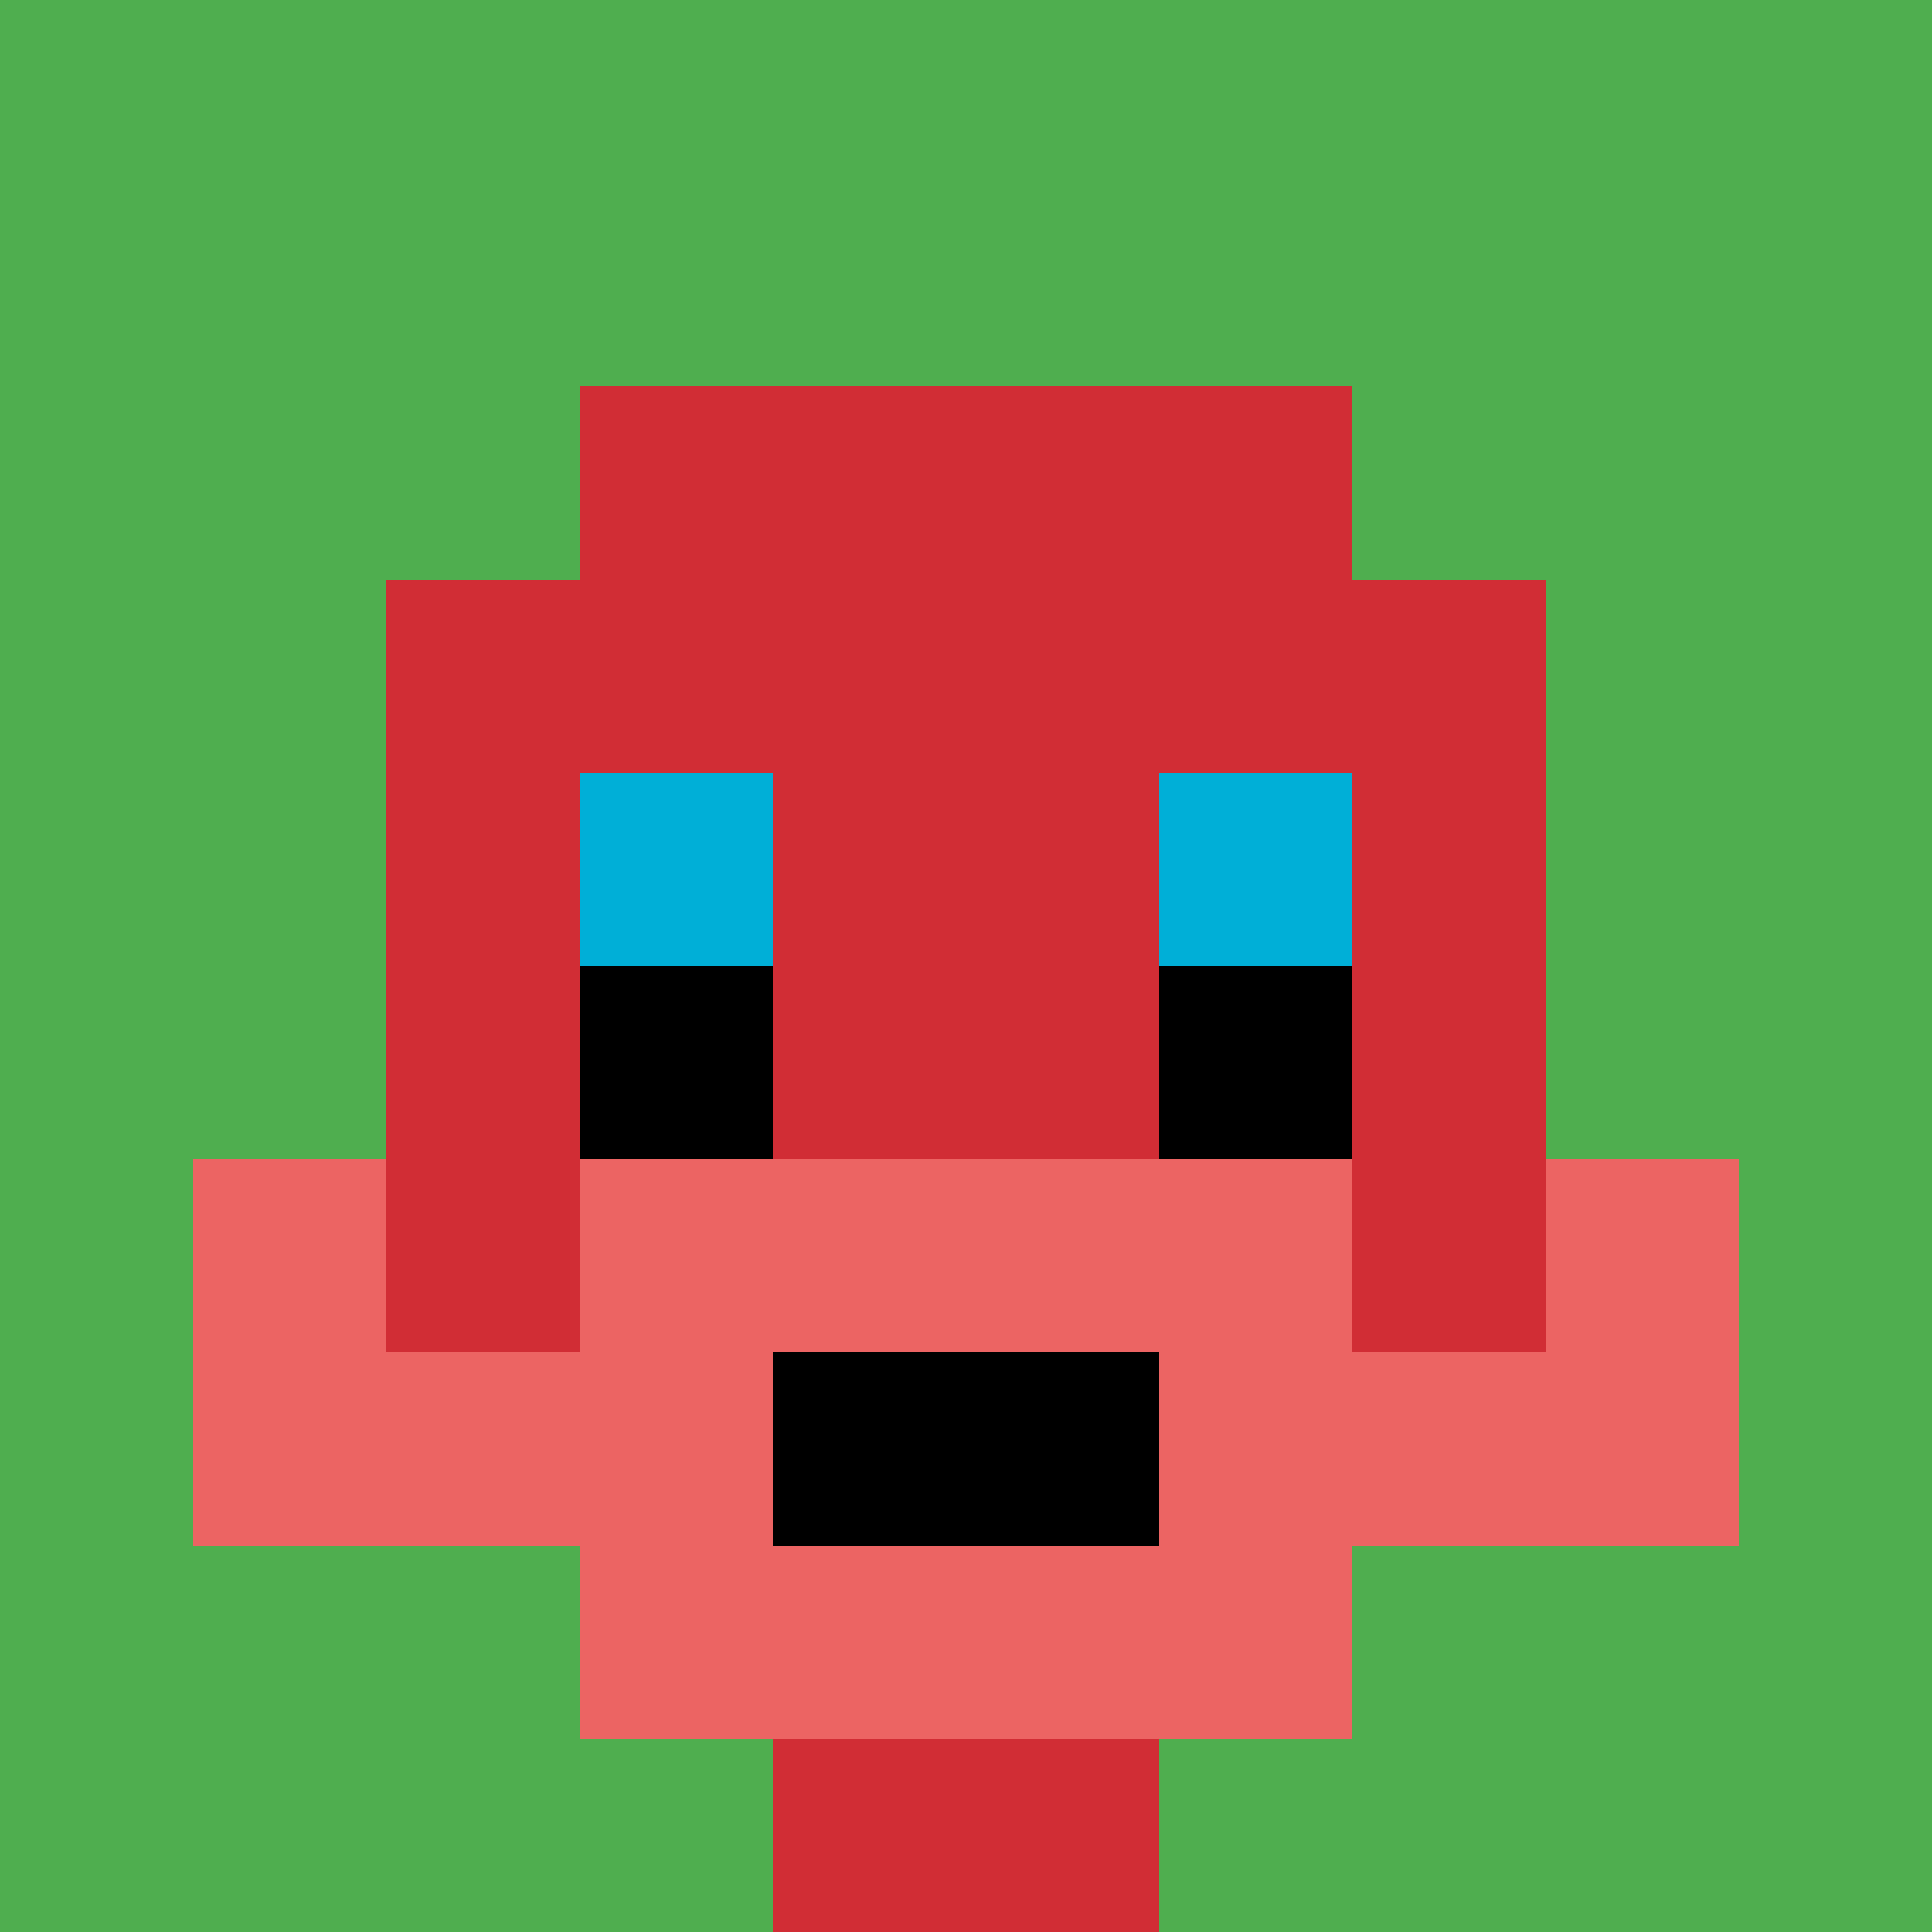
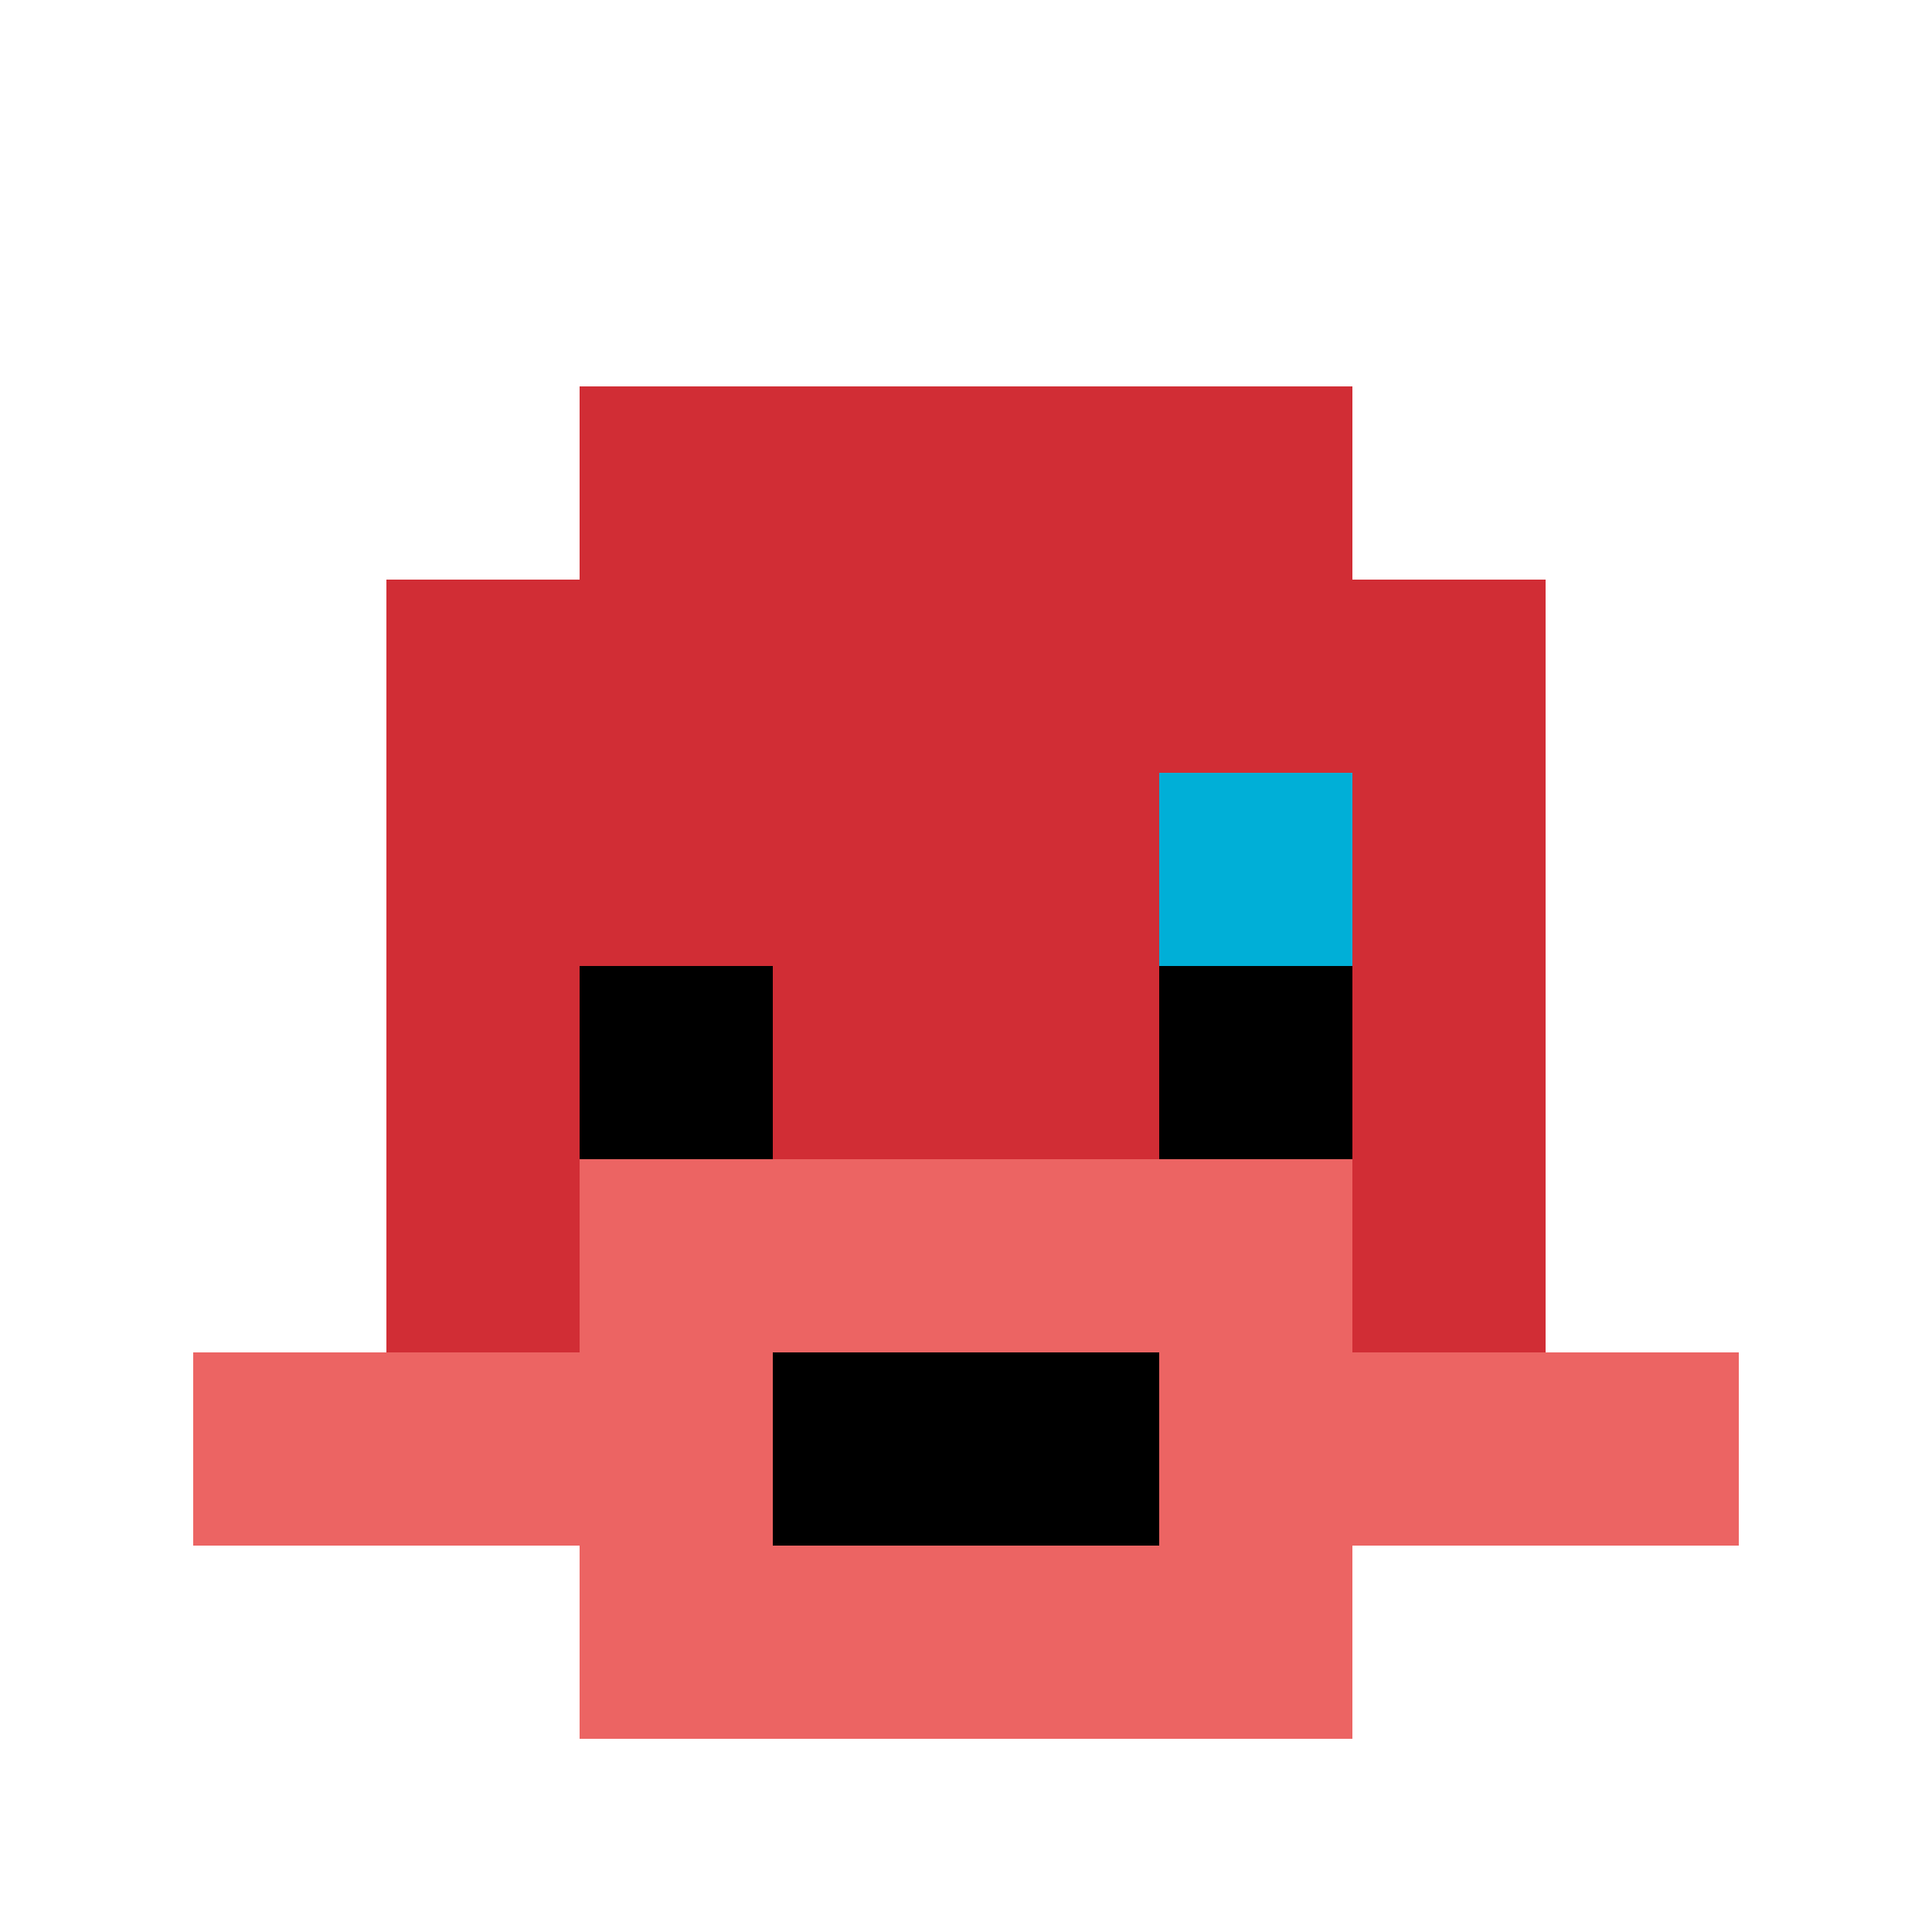
<svg xmlns="http://www.w3.org/2000/svg" version="1.1" width="734" height="734">
  <title>'goose-pfp-385979' by Dmitri Cherniak</title>
  <desc>seed=385979
backgroundColor=#ffffff
padding=20
innerPadding=0
timeout=500
dimension=1
border=false
Save=function(){return n.handleSave()}
frame=135

Rendered at Wed Sep 18 2024 16:38:00 GMT+0200 (hora de verano de Europa central)
Generated in &lt;1ms
</desc>
  <defs />
  <rect width="100%" height="100%" fill="#ffffff" />
  <g>
    <g id="0-0">
-       <rect x="0" y="0" height="734" width="734" fill="#4FAE4F" />
      <g>
        <rect id="0-0-3-2-4-7" x="220.2" y="146.8" width="293.6" height="513.8" fill="#D12D35" />
        <rect id="0-0-2-3-6-5" x="146.8" y="220.2" width="440.4" height="367" fill="#D12D35" />
-         <rect id="0-0-4-8-2-2" x="293.6" y="587.2" width="146.8" height="146.8" fill="#D12D35" />
        <rect id="0-0-1-7-8-1" x="73.4" y="513.8" width="587.2" height="73.4" fill="#EC6463" />
        <rect id="0-0-3-6-4-3" x="220.2" y="440.4" width="293.6" height="220.2" fill="#EC6463" />
        <rect id="0-0-4-7-2-1" x="293.6" y="513.8" width="146.8" height="73.4" fill="#000000" />
-         <rect id="0-0-1-6-1-2" x="73.4" y="440.4" width="73.4" height="146.8" fill="#EC6463" />
-         <rect id="0-0-8-6-1-2" x="587.2" y="440.4" width="73.4" height="146.8" fill="#EC6463" />
-         <rect id="0-0-3-4-1-1" x="220.2" y="293.6" width="73.4" height="73.4" fill="#00AFD7" />
        <rect id="0-0-6-4-1-1" x="440.4" y="293.6" width="73.4" height="73.4" fill="#00AFD7" />
        <rect id="0-0-3-5-1-1" x="220.2" y="367" width="73.4" height="73.4" fill="#000000" />
        <rect id="0-0-6-5-1-1" x="440.4" y="367" width="73.4" height="73.4" fill="#000000" />
      </g>
      <rect x="0" y="0" stroke="white" stroke-width="0" height="734" width="734" fill="none" />
    </g>
  </g>
</svg>